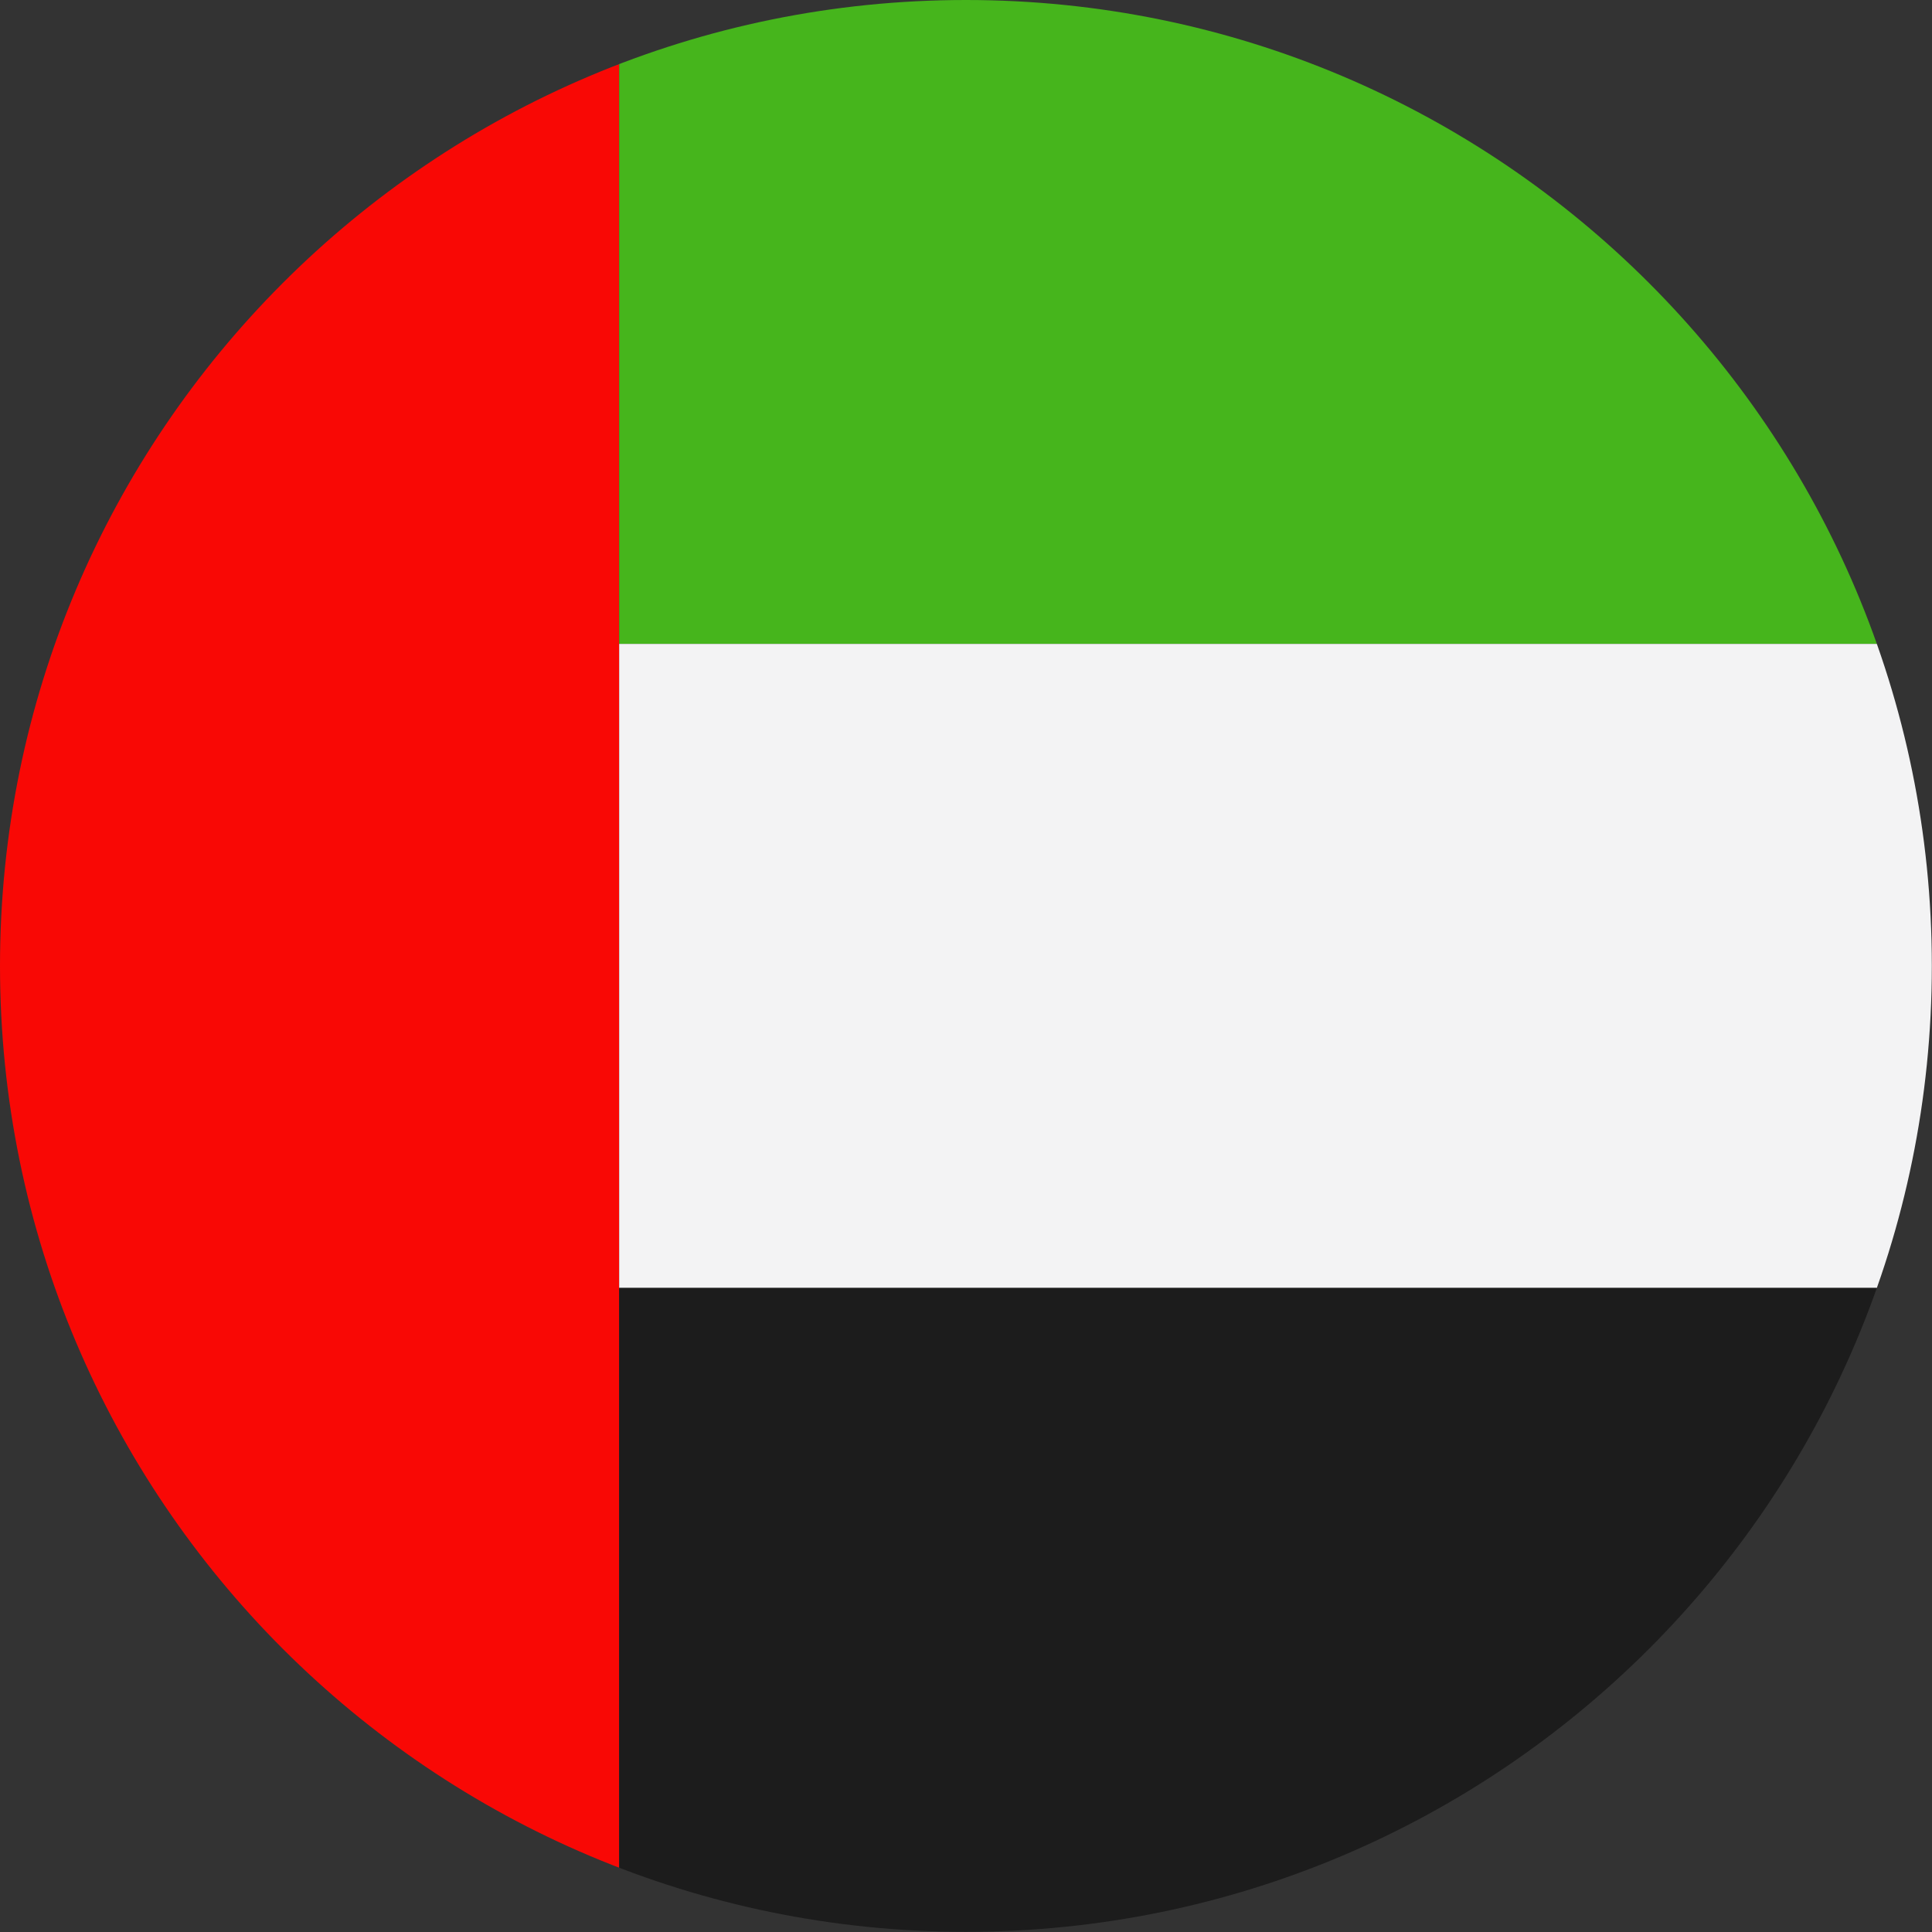
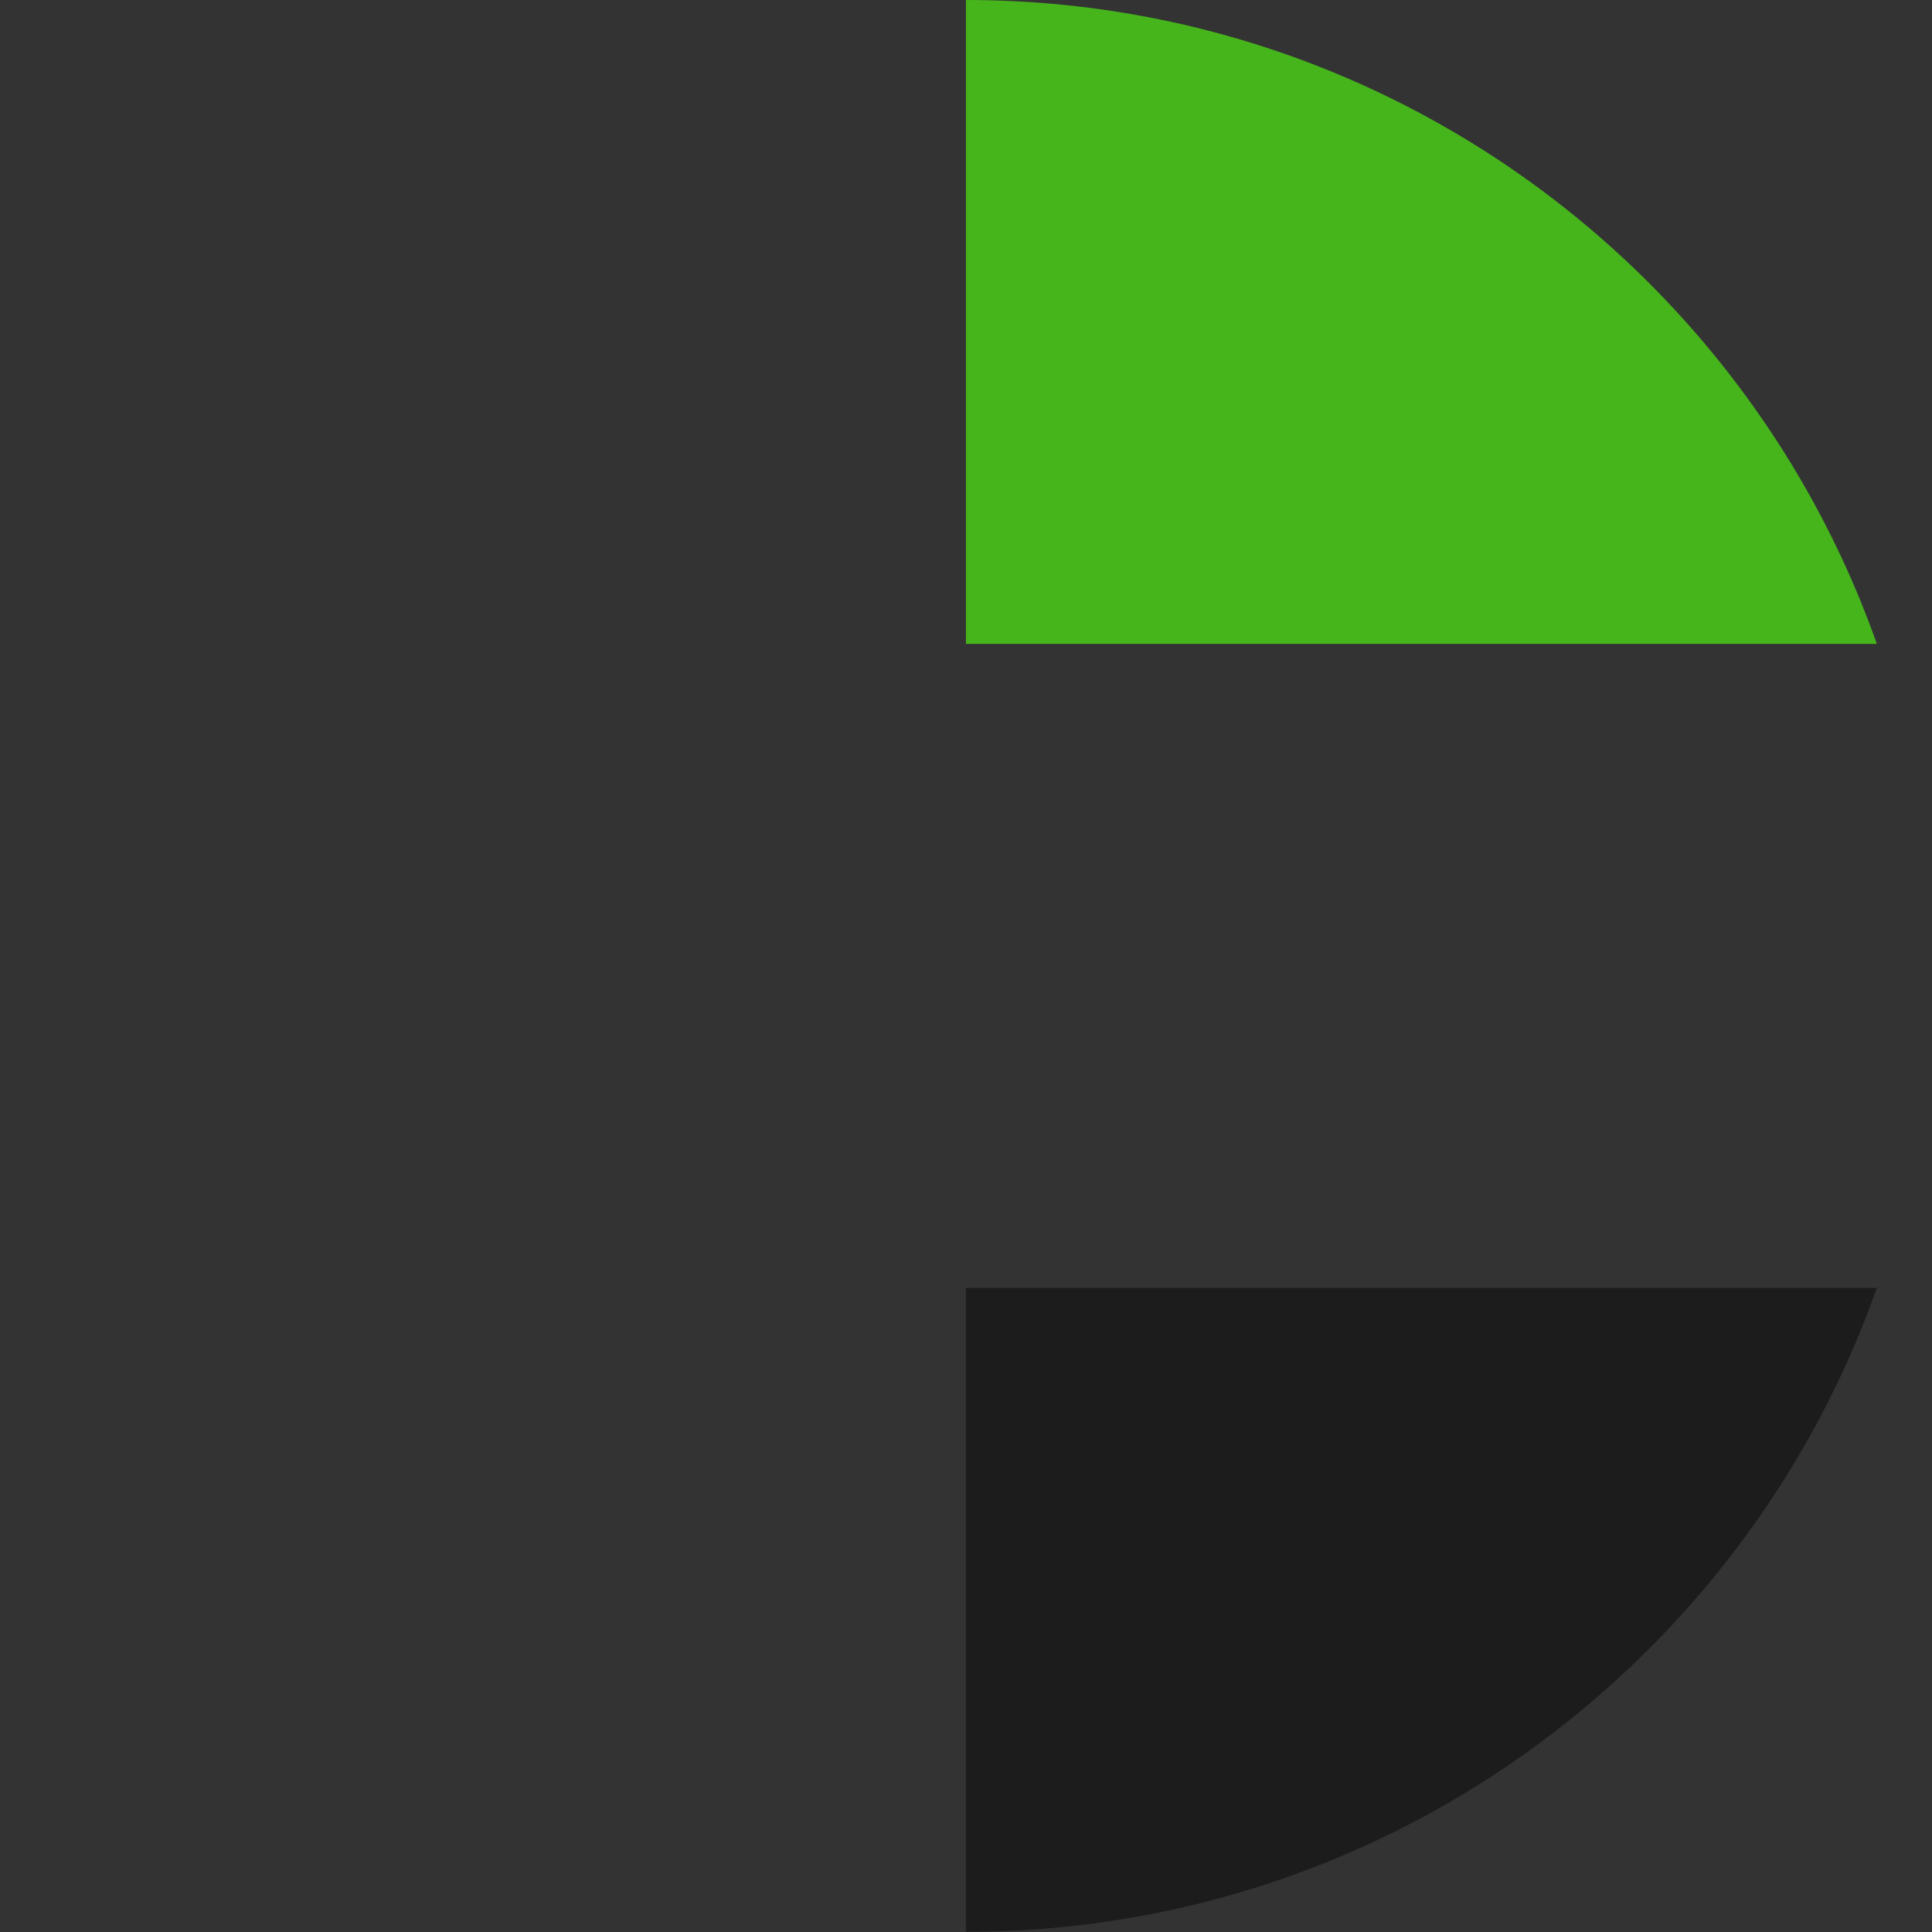
<svg xmlns="http://www.w3.org/2000/svg" id="Capa_2" viewBox="0 0 113.39 113.39">
  <rect x="0" y="0" width="113.39" height="113.39" fill="#333333" stroke="none" />
  <defs>
    <style>
      .cls-1 {
        fill: #f3f3f4;
      }

      .cls-1, .cls-2, .cls-3, .cls-4, .cls-5 {
        stroke-width: 0px;
      }

      .cls-6 {
        clip-path: url(#clippath);
      }

      .cls-2 {
        fill: #46b51c;
      }

      .cls-3 {
        clip-rule: evenodd;
        fill: none;
      }

      .cls-4 {
        fill: #f90805;
      }

      .cls-5 {
        fill: #1c1c1c;
      }
    </style>
    <clipPath id="clippath">
-       <path class="cls-3" d="M56.69,0c31.31,0,56.69,25.38,56.69,56.69s-25.38,56.69-56.69,56.69S0,88,0,56.69,25.38,0,56.69,0h0Z" />
+       <path class="cls-3" d="M56.69,0c31.31,0,56.69,25.38,56.69,56.69s-25.38,56.69-56.69,56.69h0Z" />
    </clipPath>
  </defs>
  <g id="Page_1">
    <g id="Layer_1">
      <g class="cls-6">
        <g>
-           <polygon class="cls-4" points="-6.18 0 36.34 0 36.34 113.39 -6.18 113.39 -6.18 0 -6.18 0" />
          <polygon class="cls-2" points="36.34 0 163.9 0 163.9 37.79 36.34 37.79 36.34 0 36.34 0" />
-           <polygon class="cls-1" points="36.34 37.79 163.9 37.79 163.9 75.59 36.34 75.59 36.34 37.79 36.34 37.79" />
          <polygon class="cls-5" points="36.34 75.59 163.9 75.59 163.9 113.39 36.34 113.39 36.34 75.59 36.34 75.59" />
        </g>
      </g>
    </g>
  </g>
</svg>